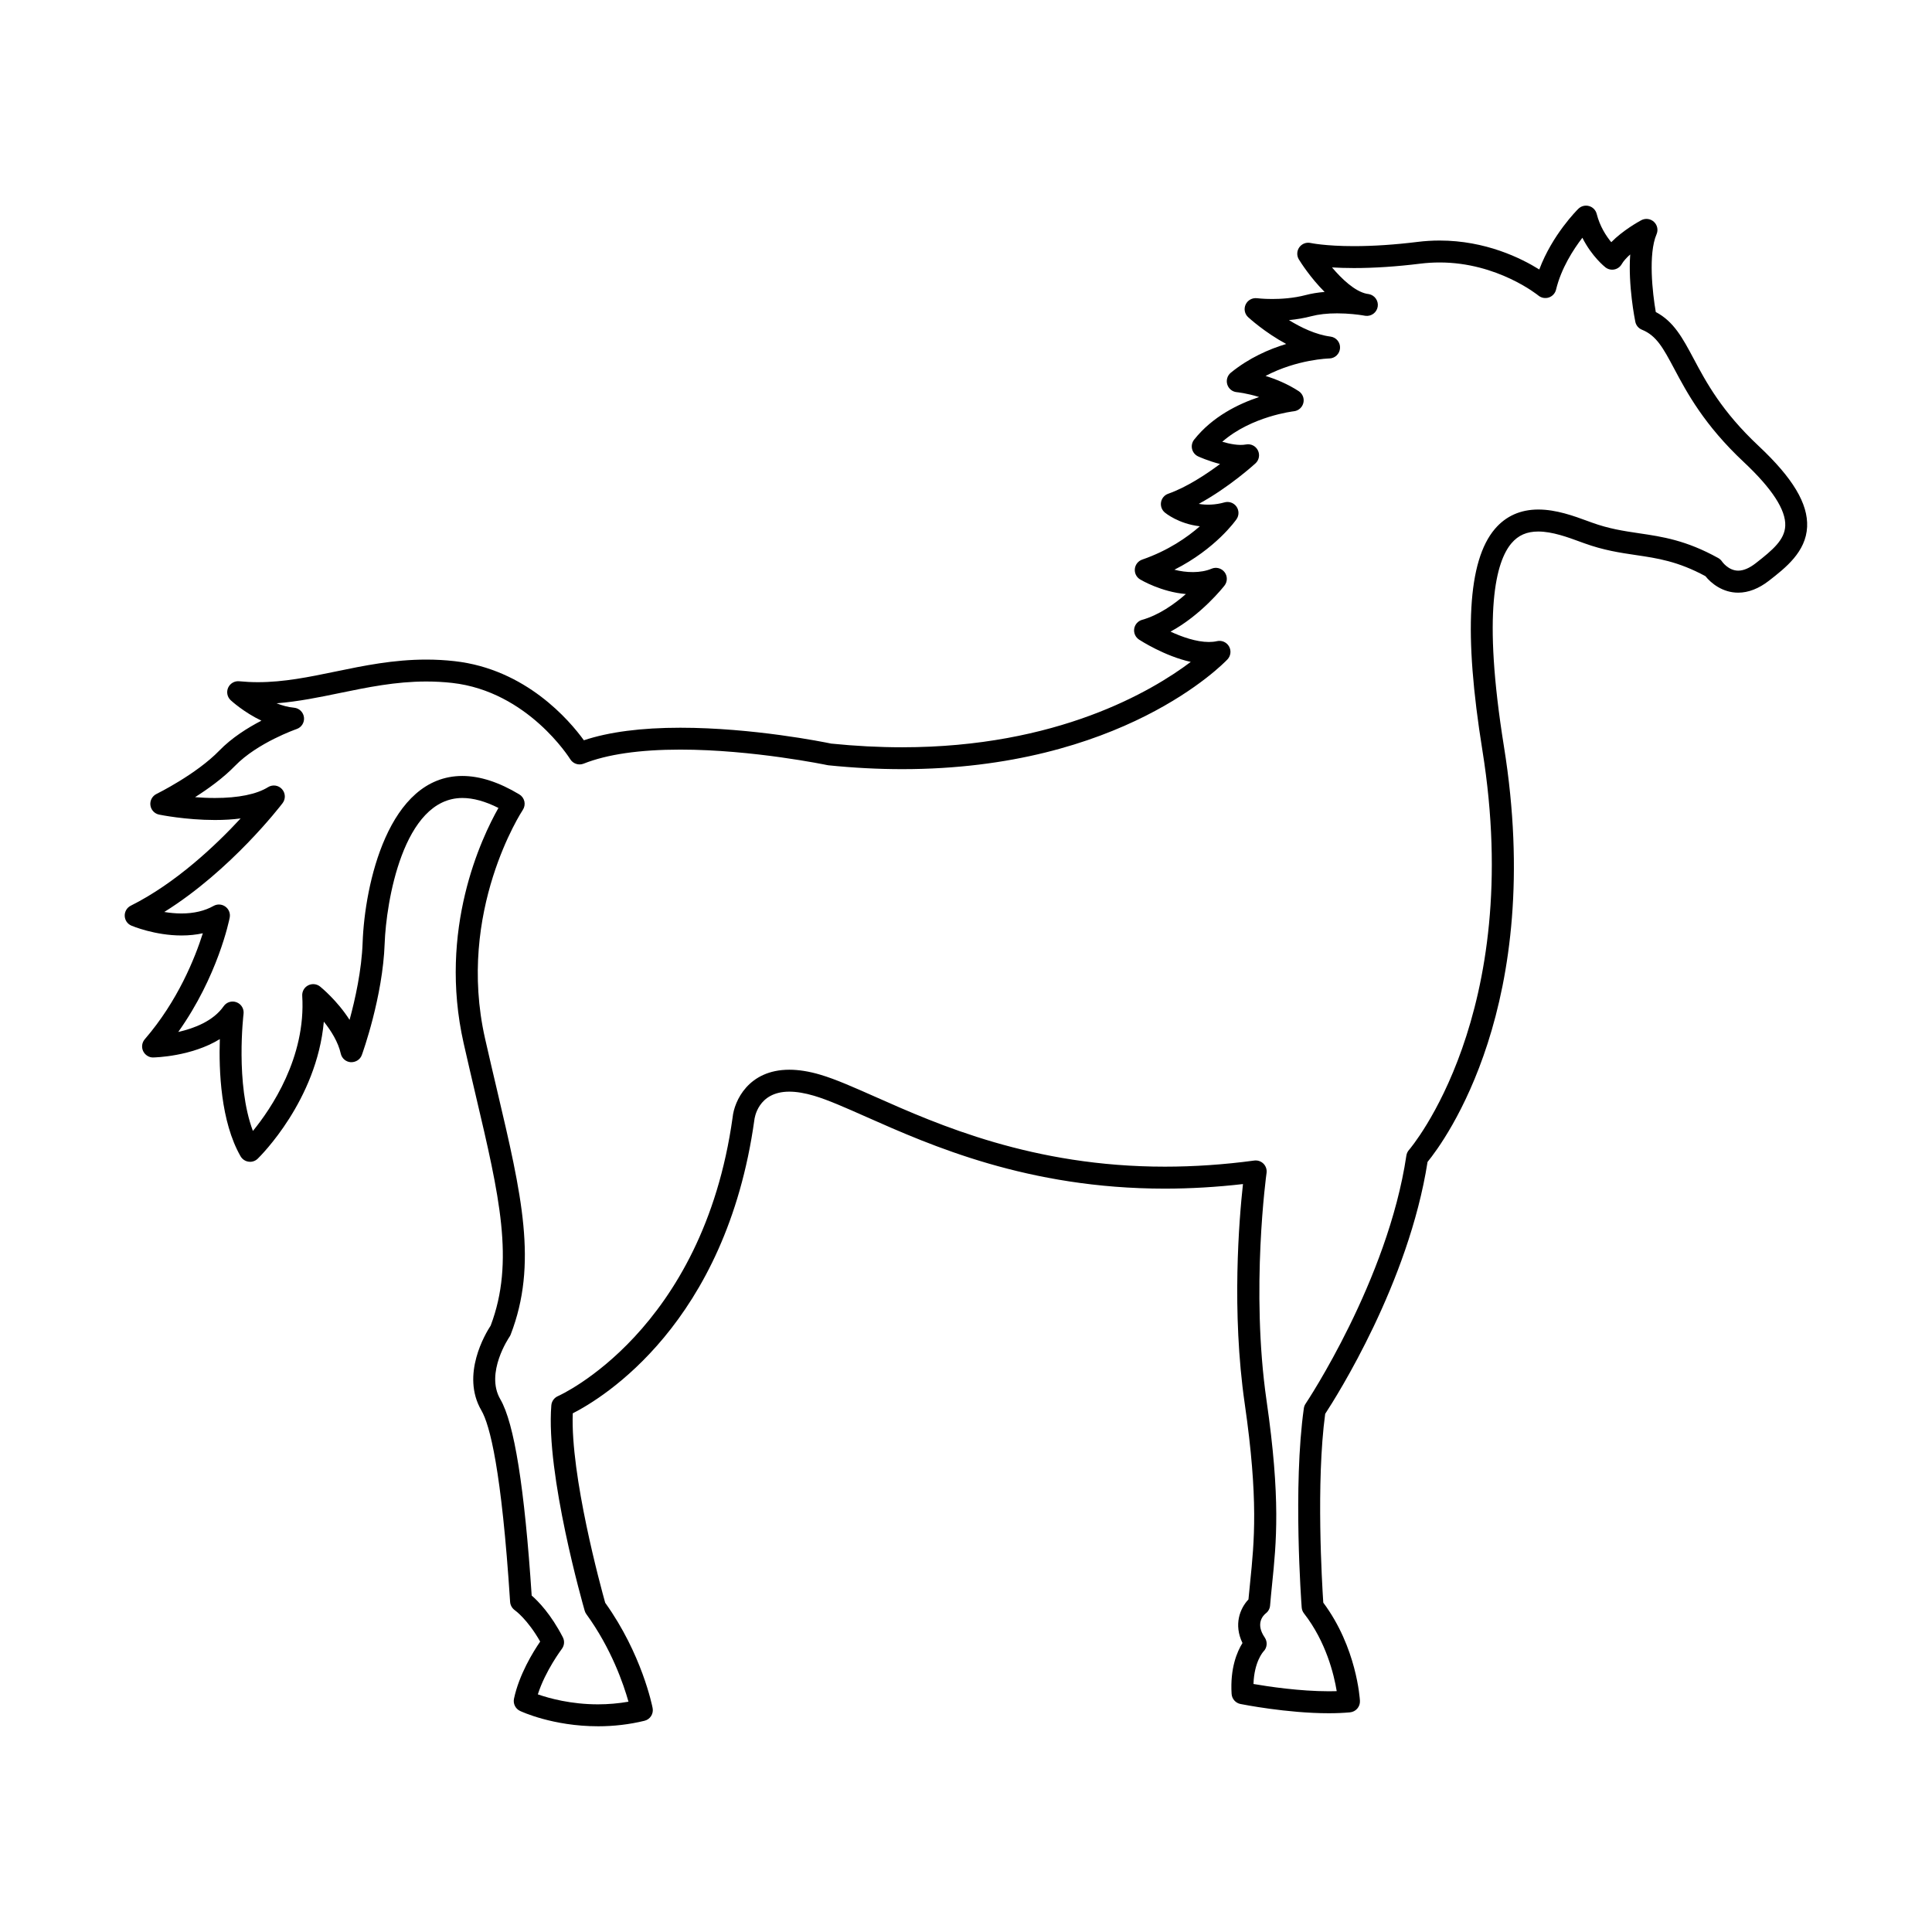
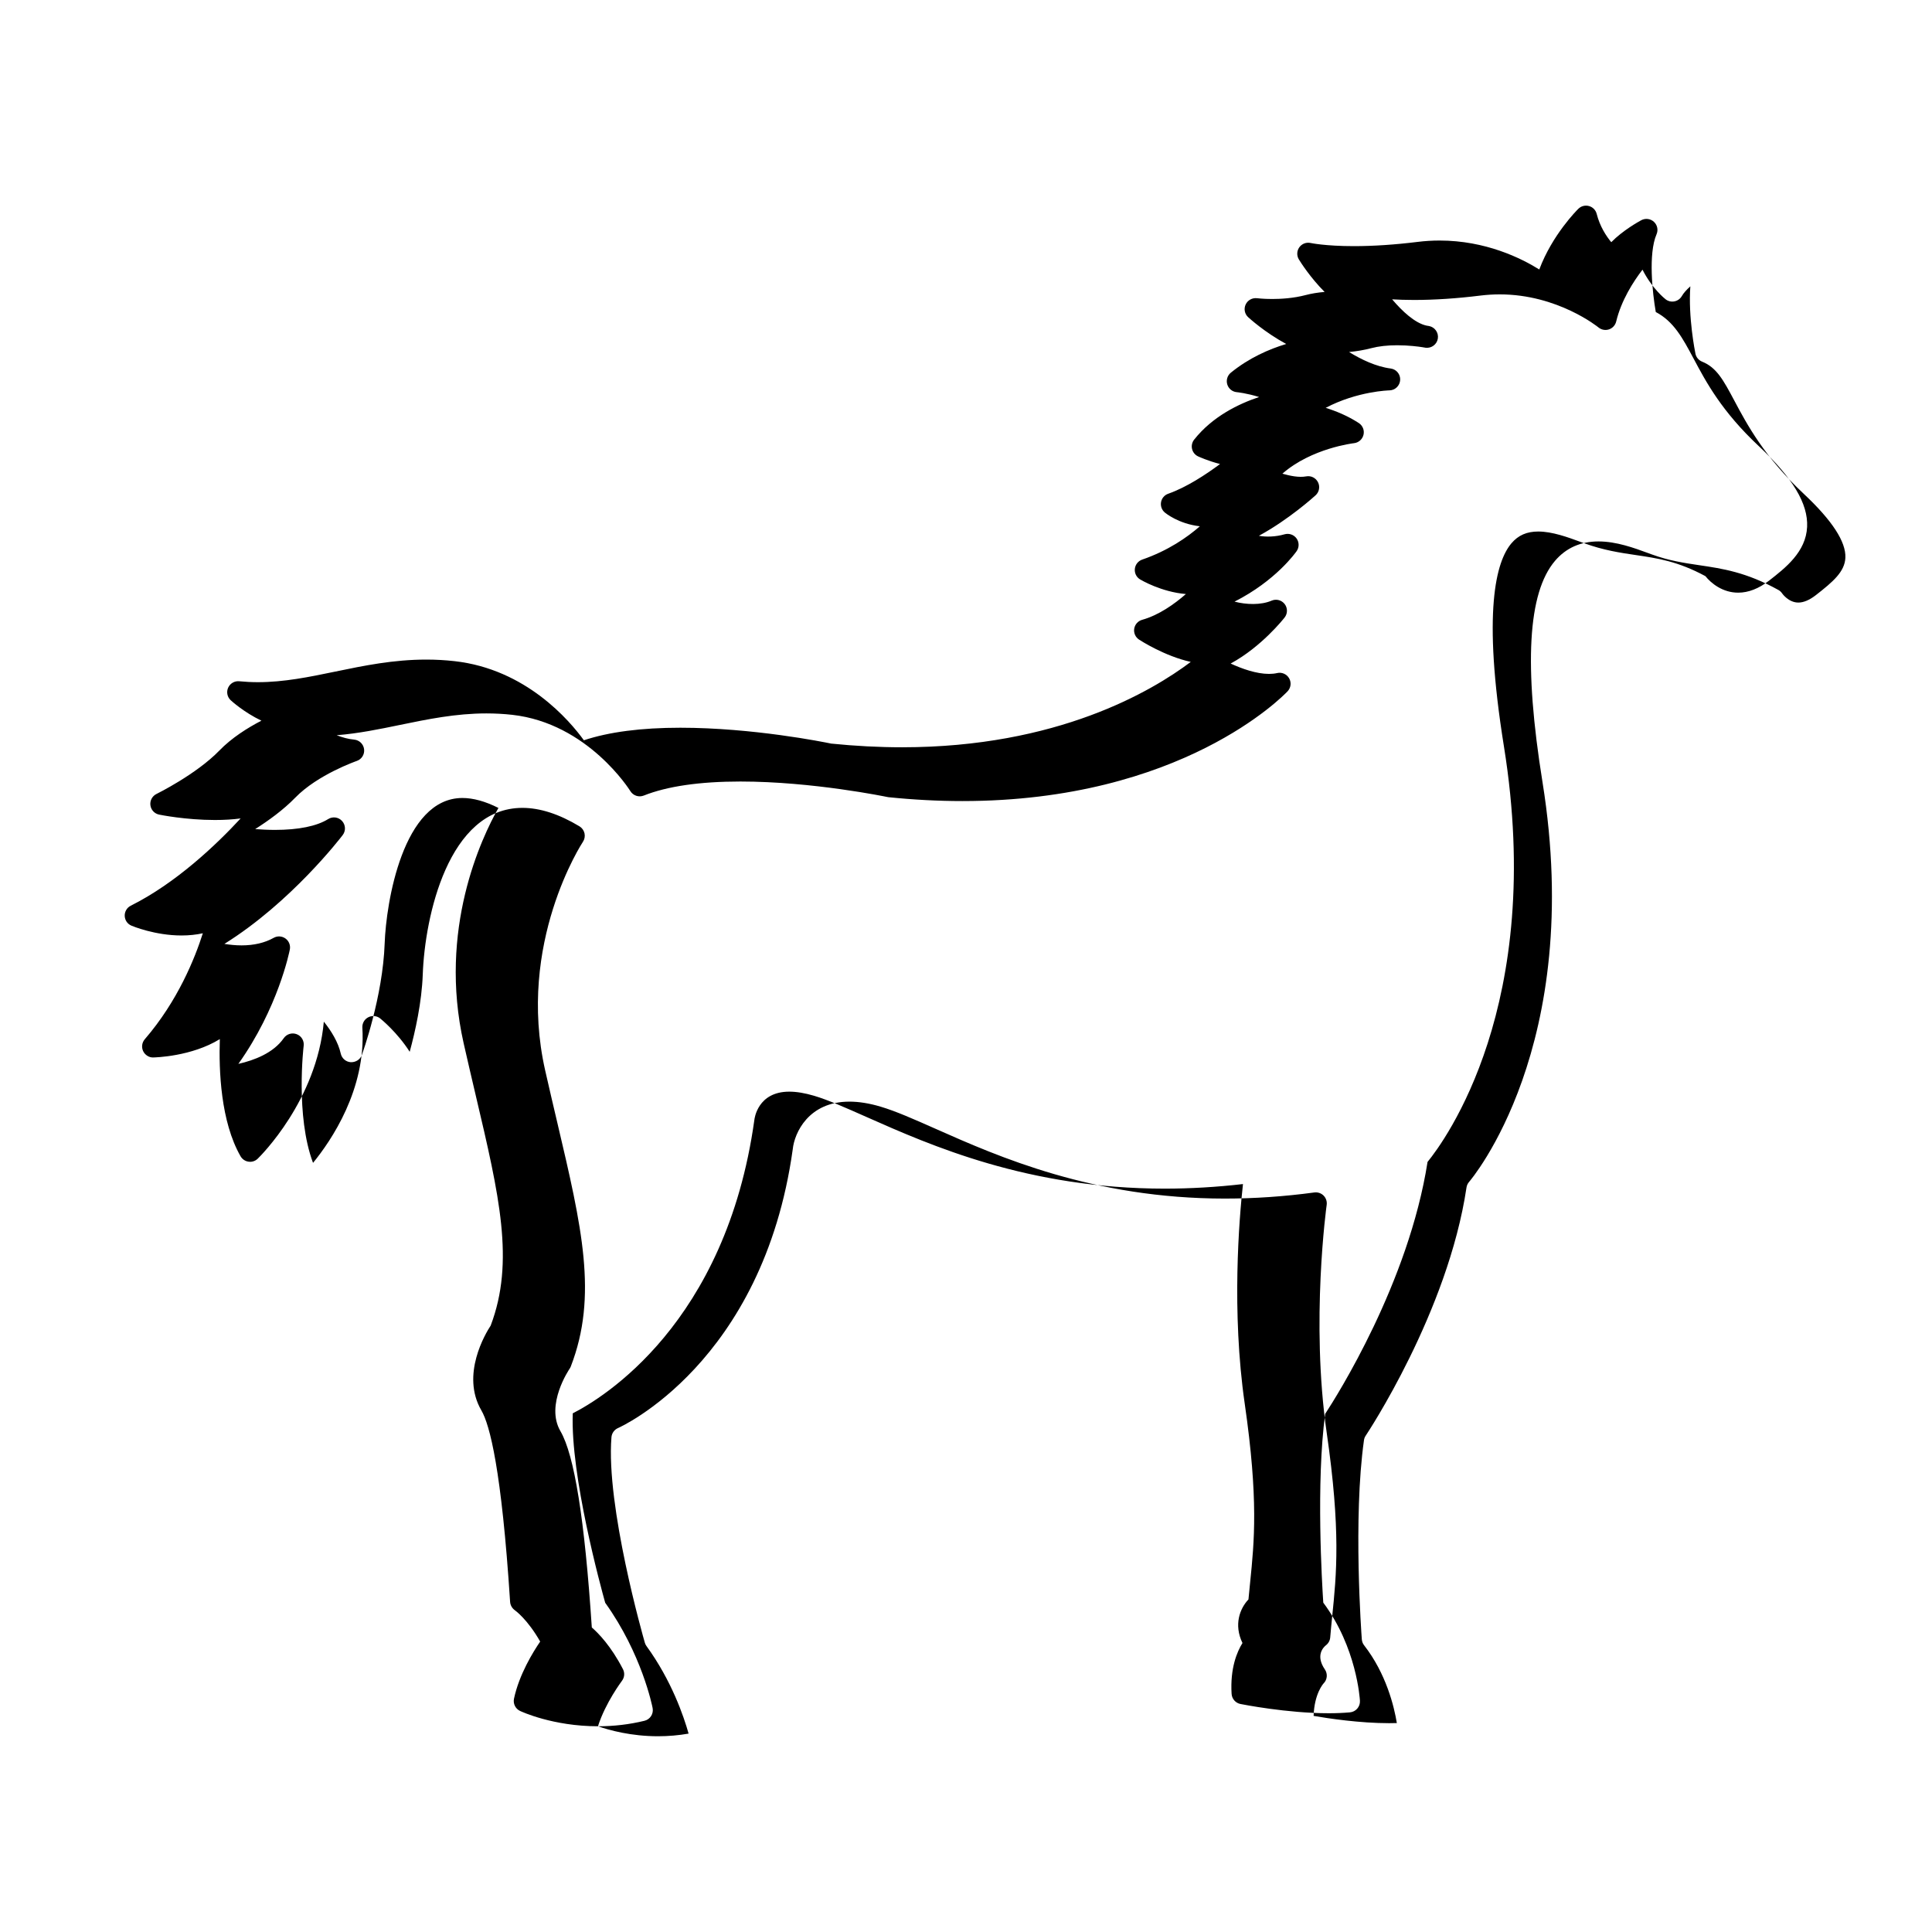
<svg xmlns="http://www.w3.org/2000/svg" fill="#000000" width="800px" height="800px" version="1.1" viewBox="144 144 512 512">
-   <path d="m302.47 601.48c-11.926 0-20.305-3.894-20.656-4.066-1.219-0.578-1.879-1.918-1.602-3.238 1.359-6.402 5.059-12.398 6.941-15.145-3.387-5.953-6.66-8.266-6.699-8.289-0.73-0.516-1.211-1.34-1.27-2.223-2.262-35.039-5.391-46.945-7.617-50.754-5.5-9.438 1.117-20.418 2.465-22.465 6.414-16.941 2.293-34.469-3.934-60.91-1.027-4.367-2.109-8.984-3.219-13.887-6.82-30.199 4.727-54.473 9.211-62.391-3.473-1.754-6.676-2.637-9.547-2.637-15.785 0-20.223 27.816-20.602 38.531-0.492 14.125-5.824 28.957-6.051 29.578-0.441 1.219-1.617 1.949-2.926 1.91-1.289-0.082-2.371-1.004-2.656-2.273-0.68-3.059-2.555-6.062-4.488-8.473-1.879 20.863-16.809 35.629-17.512 36.309-0.645 0.629-1.531 0.938-2.434 0.797-0.887-0.117-1.672-0.648-2.121-1.426-5.266-9.18-5.777-22.73-5.496-31.055-7.508 4.625-17.125 4.852-17.645 4.863-1.059 0.059-2.195-0.641-2.68-1.684-0.484-1.043-0.316-2.262 0.434-3.141 8.793-10.176 13.332-21.602 15.387-28.086-1.773 0.387-3.656 0.586-5.644 0.586-7.047 0-13.027-2.492-13.285-2.606-1.047-0.441-1.738-1.449-1.773-2.59-0.035-1.137 0.59-2.188 1.605-2.695 12.02-6.004 22.66-16.152 29.113-23.125-2.09 0.277-4.359 0.414-6.812 0.414-7.727 0-14.508-1.371-14.797-1.43-1.219-0.25-2.144-1.246-2.301-2.484-0.156-1.234 0.488-2.43 1.605-2.984 0.105-0.051 10.551-5.199 16.656-11.496 3.301-3.406 7.547-6.062 11.156-7.93-4.68-2.242-7.934-5.231-8.137-5.414-0.918-0.852-1.188-2.195-0.672-3.336 0.52-1.137 1.715-1.824 2.941-1.691 1.598 0.156 3.254 0.242 4.922 0.242 6.938 0 13.574-1.367 20.59-2.82 7.535-1.559 15.332-3.168 24.047-3.168 2.516 0 5.027 0.137 7.477 0.414 18.93 2.102 30.512 15.754 34.289 20.969 6.637-2.207 15.211-3.324 25.543-3.324 19.176 0 37.961 3.777 39.992 4.203 6.379 0.648 12.699 0.977 18.812 0.977 41.07-0.004 66.148-14.836 76.484-22.625-6.961-1.543-13.371-5.691-13.703-5.91-0.953-0.625-1.457-1.754-1.285-2.875 0.176-1.129 0.992-2.051 2.09-2.363 4.422-1.238 8.516-4.133 11.609-6.836-6.519-0.543-11.887-3.723-12.133-3.875-0.973-0.578-1.516-1.672-1.395-2.797 0.117-1.129 0.875-2.082 1.941-2.453 6.867-2.371 11.945-5.906 15.289-8.832-5.656-0.641-9.133-3.516-9.301-3.656-0.797-0.676-1.168-1.723-0.984-2.75 0.188-1.027 0.91-1.875 1.895-2.215 4.898-1.727 10.012-5.106 13.738-7.879-3.152-0.801-5.644-1.945-5.801-2.016-0.812-0.371-1.406-1.098-1.613-1.965-0.207-0.871 0-1.785 0.551-2.484 4.856-6.125 11.766-9.48 17.215-11.289-3.336-1.039-5.879-1.285-5.93-1.289-1.168-0.109-2.172-0.922-2.508-2.051-0.344-1.133 0.031-2.359 0.945-3.109 4.828-3.926 10.125-6.238 14.672-7.609-5.688-3.078-9.809-6.852-10.078-7.098-0.938-0.855-1.199-2.215-0.664-3.367 0.535-1.145 1.738-1.809 3.008-1.664 0.016 0.004 1.652 0.207 4.047 0.207 2.231 0 5.586-0.18 8.855-1.043 1.527-0.398 3.199-0.676 5.012-0.828-3.75-3.738-6.352-7.848-6.816-8.605-0.613-0.996-0.57-2.262 0.105-3.215 0.68-0.953 1.867-1.41 3.012-1.148 0.031 0.004 3.879 0.832 11.453 0.832 5.184 0 10.867-0.379 16.902-1.125 1.918-0.238 3.879-0.359 5.805-0.359 12.203 0 21.637 4.68 26.43 7.672 3.438-9.199 10.027-15.77 10.348-16.082 0.742-0.734 1.812-1.012 2.828-0.73 1.004 0.277 1.785 1.074 2.039 2.086 0.836 3.305 2.508 5.856 3.859 7.492 3.113-3.176 7.359-5.5 7.949-5.824 1.102-0.586 2.438-0.414 3.344 0.418 0.918 0.84 1.199 2.16 0.711 3.293-2.242 5.203-1.082 15.582-0.207 20.617 4.781 2.519 7.113 6.898 10.004 12.309 3.324 6.246 7.465 14.027 17.301 23.234 9.012 8.457 13.09 15.254 12.801 21.398-0.309 6.641-5.738 10.863-10.098 14.258-2.707 2.106-5.461 3.176-8.176 3.176-4.121 0-7.195-2.508-8.68-4.379-7.309-3.945-12.711-4.742-18.43-5.586-4.203-0.621-8.551-1.266-13.707-3.141l-0.973-0.352c-3.324-1.223-7.457-2.746-11.184-2.746-3.039 0-5.289 0.984-7.09 3.098-4.098 4.805-7.766 18.062-1.996 53.934 11.004 68.418-15.793 104.57-20.254 110.03-5.027 32.086-24.094 62.129-27.129 66.766-2.449 18.203-0.84 44.93-0.504 50.027 8.855 11.875 9.68 25.449 9.715 26.027 0.082 1.559-1.09 2.91-2.644 3.047-1.715 0.156-3.602 0.238-5.606 0.238-11.125 0-22.938-2.363-23.434-2.457-1.293-0.266-2.246-1.367-2.328-2.684-0.414-6.828 1.465-11.199 2.883-13.473-2.359-4.863-0.68-9.16 1.586-11.551 0.133-1.535 0.293-3.043 0.449-4.555 1.094-10.785 2.227-21.938-1.438-47.324-3.535-24.453-1.477-48.996-0.465-58.195-6.996 0.805-13.949 1.211-20.73 1.211-36.234 0-62.016-11.438-79.066-19-5.453-2.418-10.156-4.508-13.855-5.606-2.434-0.719-4.648-1.094-6.586-1.094-8.395 0-9.219 7.184-9.25 7.488-7.527 54.012-40.234 73.742-48.125 77.758-0.645 16.512 7.438 46.074 8.594 50.203 9.719 13.566 12.453 27.316 12.57 27.906 0.297 1.527-0.664 3.023-2.18 3.375-3.988 0.973-8.133 1.453-12.309 1.453zm-15.934-8.457c2.992 1.043 8.766 2.644 15.926 2.644 2.731 0 5.441-0.238 8.09-0.699-1.281-4.566-4.516-14.062-11.168-23.211-0.203-0.277-0.348-0.578-0.441-0.918-0.422-1.465-10.316-36.133-8.836-54.406 0.086-1.082 0.766-2.016 1.758-2.449 0.379-0.156 38.391-17.168 46.289-73.891 0.434-4.293 4.16-12.605 15.027-12.605 2.492 0 5.266 0.441 8.238 1.328 4.062 1.199 8.926 3.367 14.566 5.863 16.605 7.371 41.707 18.5 76.711 18.5 7.727 0 15.699-0.539 23.684-1.621 0.906-0.117 1.809 0.188 2.449 0.828 0.645 0.648 0.945 1.566 0.82 2.457-0.047 0.309-4.258 30.898-0.004 60.312 3.777 26.098 2.606 37.609 1.465 48.75-0.188 1.859-0.371 3.699-0.527 5.586-0.07 0.828-0.488 1.578-1.145 2.074-0.68 0.551-2.805 2.707-0.266 6.402 0.785 1.16 0.645 2.715-0.344 3.699-0.09 0.102-2.457 2.715-2.644 8.609 3.926 0.68 12.258 1.93 19.984 1.93 0.715 0 1.406-0.012 2.074-0.031-0.719-4.398-2.816-13.07-8.672-20.605-0.352-0.441-0.562-0.992-0.609-1.566-0.098-1.301-2.352-32.086 0.57-52.785 0.059-0.434 0.215-0.855 0.469-1.219 0.211-0.324 21.766-32.633 26.703-65.762 0.086-0.551 0.324-1.074 0.699-1.496 0.309-0.344 30.707-35.895 19.441-105.93-4.984-30.988-3.894-50.168 3.316-58.637 2.906-3.41 6.781-5.144 11.516-5.144 4.762 0 9.438 1.719 13.191 3.098l0.953 0.348c4.606 1.672 8.473 2.242 12.566 2.852 6.121 0.902 12.438 1.832 20.957 6.555 0.422 0.23 0.766 0.555 1.031 0.953 0 0 1.664 2.394 4.273 2.394 1.387 0 2.941-0.656 4.606-1.945 4.637-3.606 7.684-6.242 7.856-9.93 0.195-4.195-3.5-9.879-10.973-16.887-10.531-9.863-15.113-18.465-18.449-24.742-2.922-5.473-4.684-8.777-8.551-10.344-0.906-0.363-1.566-1.152-1.762-2.109-0.102-0.508-1.949-9.652-1.352-17.844-0.938 0.84-1.762 1.723-2.254 2.578-0.422 0.734-1.145 1.246-1.969 1.406-0.832 0.168-1.688-0.047-2.352-0.57-0.188-0.145-3.613-2.883-6.102-7.836-2.418 3.148-5.617 8.105-6.977 13.75-0.238 0.977-0.957 1.762-1.914 2.082-0.961 0.316-2 0.117-2.781-0.523-0.102-0.086-10.785-8.758-26.164-8.758-1.691 0-3.406 0.105-5.098 0.312-6.266 0.777-12.195 1.168-17.613 1.168-2.227 0-4.16-0.07-5.805-0.168 2.621 3.098 6.027 6.309 9.145 6.973l0.645 0.105c1.535 0.297 2.57 1.77 2.324 3.316-0.246 1.547-1.672 2.621-3.238 2.434-0.312-0.039-0.625-0.098-0.938-0.156-0.855-0.133-3.523-0.5-6.594-0.5-2.613 0-4.914 0.258-6.828 0.762-1.855 0.488-3.836 0.832-5.926 1.031 3.188 1.965 7.125 3.863 11.012 4.367 1.516 0.195 2.621 1.527 2.527 3.047-0.09 1.527-1.336 2.727-2.856 2.75-0.105 0-8.484 0.207-16.883 4.629 2.695 0.836 5.82 2.106 8.777 4.027 1.031 0.672 1.535 1.914 1.246 3.113-0.289 1.199-1.293 2.086-2.519 2.223-0.121 0.016-11.227 1.301-18.977 8.082 1.996 0.574 4.379 1.074 6.312 0.715 1.285-0.242 2.559 0.406 3.133 1.57 0.578 1.16 0.316 2.57-0.645 3.445-0.348 0.316-7.098 6.438-15.027 10.73 1.961 0.352 4.438 0.289 6.812-0.395 1.18-0.336 2.449 0.105 3.168 1.098 0.715 1.004 0.73 2.344 0.031 3.356-0.258 0.367-5.523 7.856-16.469 13.391 3.094 0.812 6.973 0.957 9.836-0.262 1.219-0.523 2.637-0.152 3.457 0.906 0.805 1.055 0.801 2.519-0.016 3.562-0.301 0.383-6.125 7.773-14.305 12.203 2.984 1.375 6.793 2.746 10.176 2.746 0.777 0 1.496-0.074 2.141-0.223 1.254-0.293 2.543 0.277 3.184 1.387s0.473 2.508-0.406 3.445c-1.125 1.184-28.121 29.09-86.203 29.09-6.352 0-12.934-0.344-19.559-1.023-0.105-0.012-0.207-0.031-0.309-0.051-0.195-0.039-19.703-4.106-38.945-4.106-10.781 0-19.391 1.254-25.605 3.723-1.316 0.523-2.82 0.02-3.562-1.188-0.109-0.176-11.227-17.977-31.316-20.211-2.231-0.25-4.535-0.371-6.832-0.371-8.121 0-15.617 1.551-22.871 3.043-5.445 1.129-11.039 2.277-16.801 2.734 1.473 0.578 3.043 1.023 4.644 1.168 1.367 0.125 2.457 1.195 2.621 2.559 0.16 1.367-0.648 2.648-1.949 3.094-0.105 0.039-10.348 3.594-16.32 9.75-3.129 3.223-7.129 6.106-10.594 8.305 1.641 0.125 3.422 0.215 5.25 0.215 6.211 0 11.082-0.992 14.086-2.867 1.195-0.746 2.746-0.535 3.691 0.508 0.945 1.039 1.02 2.609 0.168 3.723-0.609 0.801-13.707 17.844-31.355 28.844 1.406 0.23 2.953 0.395 4.555 0.395 3.289 0 6.152-0.676 8.5-1.996 0.988-0.559 2.207-0.492 3.133 0.176 0.922 0.66 1.371 1.797 1.152 2.918-0.137 0.699-3.129 15.531-13.637 30.305 4.195-0.945 9.297-2.883 12.027-6.812 0.766-1.102 2.18-1.535 3.43-1.055 1.25 0.473 2.012 1.742 1.848 3.066-0.023 0.207-2.207 18.57 2.481 31.035 4.82-5.894 14.082-19.48 13.07-35.816-0.07-1.152 0.543-2.242 1.566-2.766 1.023-0.527 2.258-0.414 3.16 0.309 0.258 0.215 4.539 3.688 7.82 8.836 1.484-5.441 3.203-13.164 3.461-20.488 0.539-15.27 6.758-44.152 26.418-44.152 4.637 0 9.719 1.641 15.109 4.887 0.68 0.406 1.164 1.082 1.34 1.859 0.172 0.777 0.02 1.594-0.422 2.258-0.176 0.262-17.625 26.863-10.004 60.566 1.102 4.871 2.188 9.465 3.211 13.824 6.508 27.648 10.809 45.922 3.582 64.641-0.086 0.227-0.195 0.434-0.328 0.621-0.066 0.102-6.5 9.527-2.418 16.52 3.691 6.328 6.414 23.363 8.312 52.023 1.75 1.516 5.109 4.949 8.258 11.059 0.52 1.004 0.406 2.211-0.289 3.109-0.035 0.082-4.309 5.684-6.336 12.012z" />
+   <path d="m302.47 601.48c-11.926 0-20.305-3.894-20.656-4.066-1.219-0.578-1.879-1.918-1.602-3.238 1.359-6.402 5.059-12.398 6.941-15.145-3.387-5.953-6.66-8.266-6.699-8.289-0.73-0.516-1.211-1.34-1.27-2.223-2.262-35.039-5.391-46.945-7.617-50.754-5.5-9.438 1.117-20.418 2.465-22.465 6.414-16.941 2.293-34.469-3.934-60.91-1.027-4.367-2.109-8.984-3.219-13.887-6.82-30.199 4.727-54.473 9.211-62.391-3.473-1.754-6.676-2.637-9.547-2.637-15.785 0-20.223 27.816-20.602 38.531-0.492 14.125-5.824 28.957-6.051 29.578-0.441 1.219-1.617 1.949-2.926 1.91-1.289-0.082-2.371-1.004-2.656-2.273-0.68-3.059-2.555-6.062-4.488-8.473-1.879 20.863-16.809 35.629-17.512 36.309-0.645 0.629-1.531 0.938-2.434 0.797-0.887-0.117-1.672-0.648-2.121-1.426-5.266-9.18-5.777-22.73-5.496-31.055-7.508 4.625-17.125 4.852-17.645 4.863-1.059 0.059-2.195-0.641-2.68-1.684-0.484-1.043-0.316-2.262 0.434-3.141 8.793-10.176 13.332-21.602 15.387-28.086-1.773 0.387-3.656 0.586-5.644 0.586-7.047 0-13.027-2.492-13.285-2.606-1.047-0.441-1.738-1.449-1.773-2.59-0.035-1.137 0.59-2.188 1.605-2.695 12.02-6.004 22.66-16.152 29.113-23.125-2.09 0.277-4.359 0.414-6.812 0.414-7.727 0-14.508-1.371-14.797-1.43-1.219-0.25-2.144-1.246-2.301-2.484-0.156-1.234 0.488-2.43 1.605-2.984 0.105-0.051 10.551-5.199 16.656-11.496 3.301-3.406 7.547-6.062 11.156-7.93-4.68-2.242-7.934-5.231-8.137-5.414-0.918-0.852-1.188-2.195-0.672-3.336 0.52-1.137 1.715-1.824 2.941-1.691 1.598 0.156 3.254 0.242 4.922 0.242 6.938 0 13.574-1.367 20.59-2.82 7.535-1.559 15.332-3.168 24.047-3.168 2.516 0 5.027 0.137 7.477 0.414 18.93 2.102 30.512 15.754 34.289 20.969 6.637-2.207 15.211-3.324 25.543-3.324 19.176 0 37.961 3.777 39.992 4.203 6.379 0.648 12.699 0.977 18.812 0.977 41.07-0.004 66.148-14.836 76.484-22.625-6.961-1.543-13.371-5.691-13.703-5.91-0.953-0.625-1.457-1.754-1.285-2.875 0.176-1.129 0.992-2.051 2.09-2.363 4.422-1.238 8.516-4.133 11.609-6.836-6.519-0.543-11.887-3.723-12.133-3.875-0.973-0.578-1.516-1.672-1.395-2.797 0.117-1.129 0.875-2.082 1.941-2.453 6.867-2.371 11.945-5.906 15.289-8.832-5.656-0.641-9.133-3.516-9.301-3.656-0.797-0.676-1.168-1.723-0.984-2.75 0.188-1.027 0.91-1.875 1.895-2.215 4.898-1.727 10.012-5.106 13.738-7.879-3.152-0.801-5.644-1.945-5.801-2.016-0.812-0.371-1.406-1.098-1.613-1.965-0.207-0.871 0-1.785 0.551-2.484 4.856-6.125 11.766-9.48 17.215-11.289-3.336-1.039-5.879-1.285-5.93-1.289-1.168-0.109-2.172-0.922-2.508-2.051-0.344-1.133 0.031-2.359 0.945-3.109 4.828-3.926 10.125-6.238 14.672-7.609-5.688-3.078-9.809-6.852-10.078-7.098-0.938-0.855-1.199-2.215-0.664-3.367 0.535-1.145 1.738-1.809 3.008-1.664 0.016 0.004 1.652 0.207 4.047 0.207 2.231 0 5.586-0.18 8.855-1.043 1.527-0.398 3.199-0.676 5.012-0.828-3.75-3.738-6.352-7.848-6.816-8.605-0.613-0.996-0.57-2.262 0.105-3.215 0.68-0.953 1.867-1.41 3.012-1.148 0.031 0.004 3.879 0.832 11.453 0.832 5.184 0 10.867-0.379 16.902-1.125 1.918-0.238 3.879-0.359 5.805-0.359 12.203 0 21.637 4.68 26.43 7.672 3.438-9.199 10.027-15.77 10.348-16.082 0.742-0.734 1.812-1.012 2.828-0.73 1.004 0.277 1.785 1.074 2.039 2.086 0.836 3.305 2.508 5.856 3.859 7.492 3.113-3.176 7.359-5.5 7.949-5.824 1.102-0.586 2.438-0.414 3.344 0.418 0.918 0.84 1.199 2.16 0.711 3.293-2.242 5.203-1.082 15.582-0.207 20.617 4.781 2.519 7.113 6.898 10.004 12.309 3.324 6.246 7.465 14.027 17.301 23.234 9.012 8.457 13.09 15.254 12.801 21.398-0.309 6.641-5.738 10.863-10.098 14.258-2.707 2.106-5.461 3.176-8.176 3.176-4.121 0-7.195-2.508-8.68-4.379-7.309-3.945-12.711-4.742-18.43-5.586-4.203-0.621-8.551-1.266-13.707-3.141l-0.973-0.352c-3.324-1.223-7.457-2.746-11.184-2.746-3.039 0-5.289 0.984-7.09 3.098-4.098 4.805-7.766 18.062-1.996 53.934 11.004 68.418-15.793 104.57-20.254 110.03-5.027 32.086-24.094 62.129-27.129 66.766-2.449 18.203-0.84 44.93-0.504 50.027 8.855 11.875 9.68 25.449 9.715 26.027 0.082 1.559-1.09 2.91-2.644 3.047-1.715 0.156-3.602 0.238-5.606 0.238-11.125 0-22.938-2.363-23.434-2.457-1.293-0.266-2.246-1.367-2.328-2.684-0.414-6.828 1.465-11.199 2.883-13.473-2.359-4.863-0.68-9.16 1.586-11.551 0.133-1.535 0.293-3.043 0.449-4.555 1.094-10.785 2.227-21.938-1.438-47.324-3.535-24.453-1.477-48.996-0.465-58.195-6.996 0.805-13.949 1.211-20.73 1.211-36.234 0-62.016-11.438-79.066-19-5.453-2.418-10.156-4.508-13.855-5.606-2.434-0.719-4.648-1.094-6.586-1.094-8.395 0-9.219 7.184-9.25 7.488-7.527 54.012-40.234 73.742-48.125 77.758-0.645 16.512 7.438 46.074 8.594 50.203 9.719 13.566 12.453 27.316 12.57 27.906 0.297 1.527-0.664 3.023-2.18 3.375-3.988 0.973-8.133 1.453-12.309 1.453zc2.992 1.043 8.766 2.644 15.926 2.644 2.731 0 5.441-0.238 8.09-0.699-1.281-4.566-4.516-14.062-11.168-23.211-0.203-0.277-0.348-0.578-0.441-0.918-0.422-1.465-10.316-36.133-8.836-54.406 0.086-1.082 0.766-2.016 1.758-2.449 0.379-0.156 38.391-17.168 46.289-73.891 0.434-4.293 4.16-12.605 15.027-12.605 2.492 0 5.266 0.441 8.238 1.328 4.062 1.199 8.926 3.367 14.566 5.863 16.605 7.371 41.707 18.5 76.711 18.5 7.727 0 15.699-0.539 23.684-1.621 0.906-0.117 1.809 0.188 2.449 0.828 0.645 0.648 0.945 1.566 0.82 2.457-0.047 0.309-4.258 30.898-0.004 60.312 3.777 26.098 2.606 37.609 1.465 48.75-0.188 1.859-0.371 3.699-0.527 5.586-0.07 0.828-0.488 1.578-1.145 2.074-0.68 0.551-2.805 2.707-0.266 6.402 0.785 1.16 0.645 2.715-0.344 3.699-0.09 0.102-2.457 2.715-2.644 8.609 3.926 0.68 12.258 1.93 19.984 1.93 0.715 0 1.406-0.012 2.074-0.031-0.719-4.398-2.816-13.07-8.672-20.605-0.352-0.441-0.562-0.992-0.609-1.566-0.098-1.301-2.352-32.086 0.57-52.785 0.059-0.434 0.215-0.855 0.469-1.219 0.211-0.324 21.766-32.633 26.703-65.762 0.086-0.551 0.324-1.074 0.699-1.496 0.309-0.344 30.707-35.895 19.441-105.93-4.984-30.988-3.894-50.168 3.316-58.637 2.906-3.41 6.781-5.144 11.516-5.144 4.762 0 9.438 1.719 13.191 3.098l0.953 0.348c4.606 1.672 8.473 2.242 12.566 2.852 6.121 0.902 12.438 1.832 20.957 6.555 0.422 0.23 0.766 0.555 1.031 0.953 0 0 1.664 2.394 4.273 2.394 1.387 0 2.941-0.656 4.606-1.945 4.637-3.606 7.684-6.242 7.856-9.93 0.195-4.195-3.5-9.879-10.973-16.887-10.531-9.863-15.113-18.465-18.449-24.742-2.922-5.473-4.684-8.777-8.551-10.344-0.906-0.363-1.566-1.152-1.762-2.109-0.102-0.508-1.949-9.652-1.352-17.844-0.938 0.84-1.762 1.723-2.254 2.578-0.422 0.734-1.145 1.246-1.969 1.406-0.832 0.168-1.688-0.047-2.352-0.57-0.188-0.145-3.613-2.883-6.102-7.836-2.418 3.148-5.617 8.105-6.977 13.75-0.238 0.977-0.957 1.762-1.914 2.082-0.961 0.316-2 0.117-2.781-0.523-0.102-0.086-10.785-8.758-26.164-8.758-1.691 0-3.406 0.105-5.098 0.312-6.266 0.777-12.195 1.168-17.613 1.168-2.227 0-4.16-0.07-5.805-0.168 2.621 3.098 6.027 6.309 9.145 6.973l0.645 0.105c1.535 0.297 2.57 1.77 2.324 3.316-0.246 1.547-1.672 2.621-3.238 2.434-0.312-0.039-0.625-0.098-0.938-0.156-0.855-0.133-3.523-0.5-6.594-0.5-2.613 0-4.914 0.258-6.828 0.762-1.855 0.488-3.836 0.832-5.926 1.031 3.188 1.965 7.125 3.863 11.012 4.367 1.516 0.195 2.621 1.527 2.527 3.047-0.09 1.527-1.336 2.727-2.856 2.75-0.105 0-8.484 0.207-16.883 4.629 2.695 0.836 5.82 2.106 8.777 4.027 1.031 0.672 1.535 1.914 1.246 3.113-0.289 1.199-1.293 2.086-2.519 2.223-0.121 0.016-11.227 1.301-18.977 8.082 1.996 0.574 4.379 1.074 6.312 0.715 1.285-0.242 2.559 0.406 3.133 1.57 0.578 1.16 0.316 2.57-0.645 3.445-0.348 0.316-7.098 6.438-15.027 10.73 1.961 0.352 4.438 0.289 6.812-0.395 1.18-0.336 2.449 0.105 3.168 1.098 0.715 1.004 0.73 2.344 0.031 3.356-0.258 0.367-5.523 7.856-16.469 13.391 3.094 0.812 6.973 0.957 9.836-0.262 1.219-0.523 2.637-0.152 3.457 0.906 0.805 1.055 0.801 2.519-0.016 3.562-0.301 0.383-6.125 7.773-14.305 12.203 2.984 1.375 6.793 2.746 10.176 2.746 0.777 0 1.496-0.074 2.141-0.223 1.254-0.293 2.543 0.277 3.184 1.387s0.473 2.508-0.406 3.445c-1.125 1.184-28.121 29.09-86.203 29.09-6.352 0-12.934-0.344-19.559-1.023-0.105-0.012-0.207-0.031-0.309-0.051-0.195-0.039-19.703-4.106-38.945-4.106-10.781 0-19.391 1.254-25.605 3.723-1.316 0.523-2.82 0.02-3.562-1.188-0.109-0.176-11.227-17.977-31.316-20.211-2.231-0.25-4.535-0.371-6.832-0.371-8.121 0-15.617 1.551-22.871 3.043-5.445 1.129-11.039 2.277-16.801 2.734 1.473 0.578 3.043 1.023 4.644 1.168 1.367 0.125 2.457 1.195 2.621 2.559 0.16 1.367-0.648 2.648-1.949 3.094-0.105 0.039-10.348 3.594-16.32 9.75-3.129 3.223-7.129 6.106-10.594 8.305 1.641 0.125 3.422 0.215 5.25 0.215 6.211 0 11.082-0.992 14.086-2.867 1.195-0.746 2.746-0.535 3.691 0.508 0.945 1.039 1.02 2.609 0.168 3.723-0.609 0.801-13.707 17.844-31.355 28.844 1.406 0.23 2.953 0.395 4.555 0.395 3.289 0 6.152-0.676 8.5-1.996 0.988-0.559 2.207-0.492 3.133 0.176 0.922 0.66 1.371 1.797 1.152 2.918-0.137 0.699-3.129 15.531-13.637 30.305 4.195-0.945 9.297-2.883 12.027-6.812 0.766-1.102 2.18-1.535 3.43-1.055 1.25 0.473 2.012 1.742 1.848 3.066-0.023 0.207-2.207 18.57 2.481 31.035 4.82-5.894 14.082-19.48 13.07-35.816-0.07-1.152 0.543-2.242 1.566-2.766 1.023-0.527 2.258-0.414 3.16 0.309 0.258 0.215 4.539 3.688 7.82 8.836 1.484-5.441 3.203-13.164 3.461-20.488 0.539-15.27 6.758-44.152 26.418-44.152 4.637 0 9.719 1.641 15.109 4.887 0.68 0.406 1.164 1.082 1.34 1.859 0.172 0.777 0.02 1.594-0.422 2.258-0.176 0.262-17.625 26.863-10.004 60.566 1.102 4.871 2.188 9.465 3.211 13.824 6.508 27.648 10.809 45.922 3.582 64.641-0.086 0.227-0.195 0.434-0.328 0.621-0.066 0.102-6.5 9.527-2.418 16.52 3.691 6.328 6.414 23.363 8.312 52.023 1.75 1.516 5.109 4.949 8.258 11.059 0.52 1.004 0.406 2.211-0.289 3.109-0.035 0.082-4.309 5.684-6.336 12.012z" />
</svg>